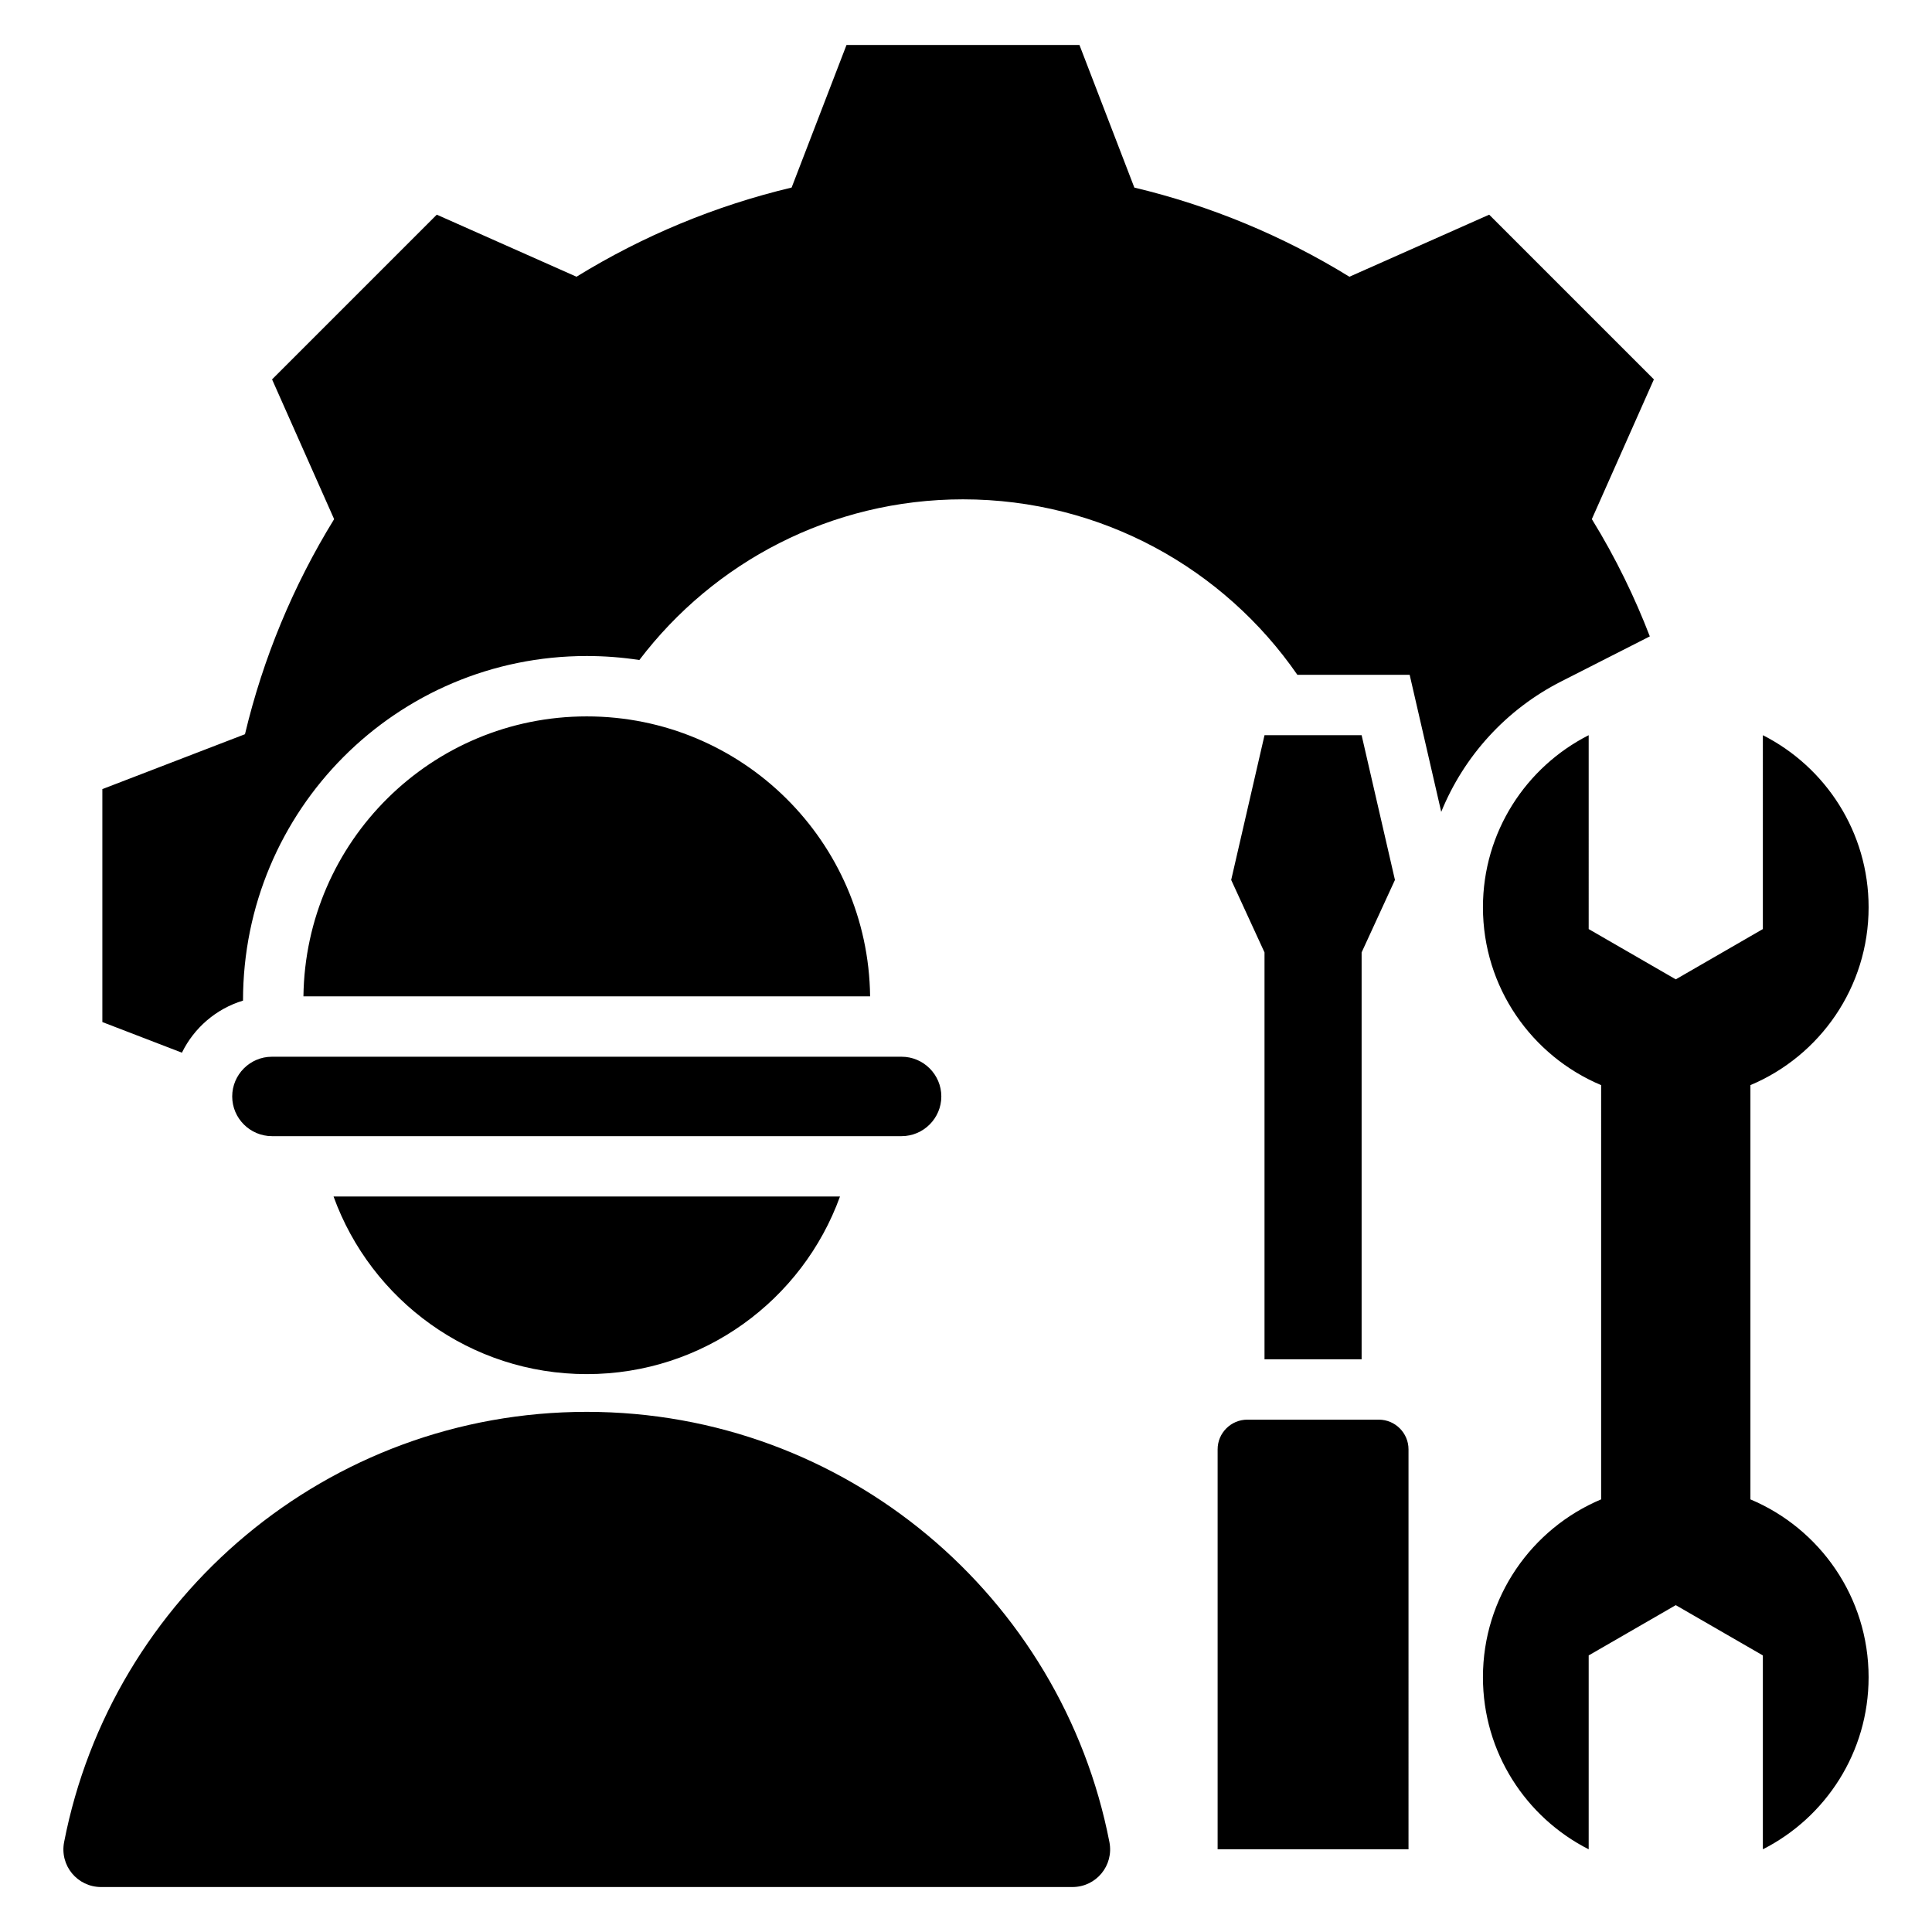
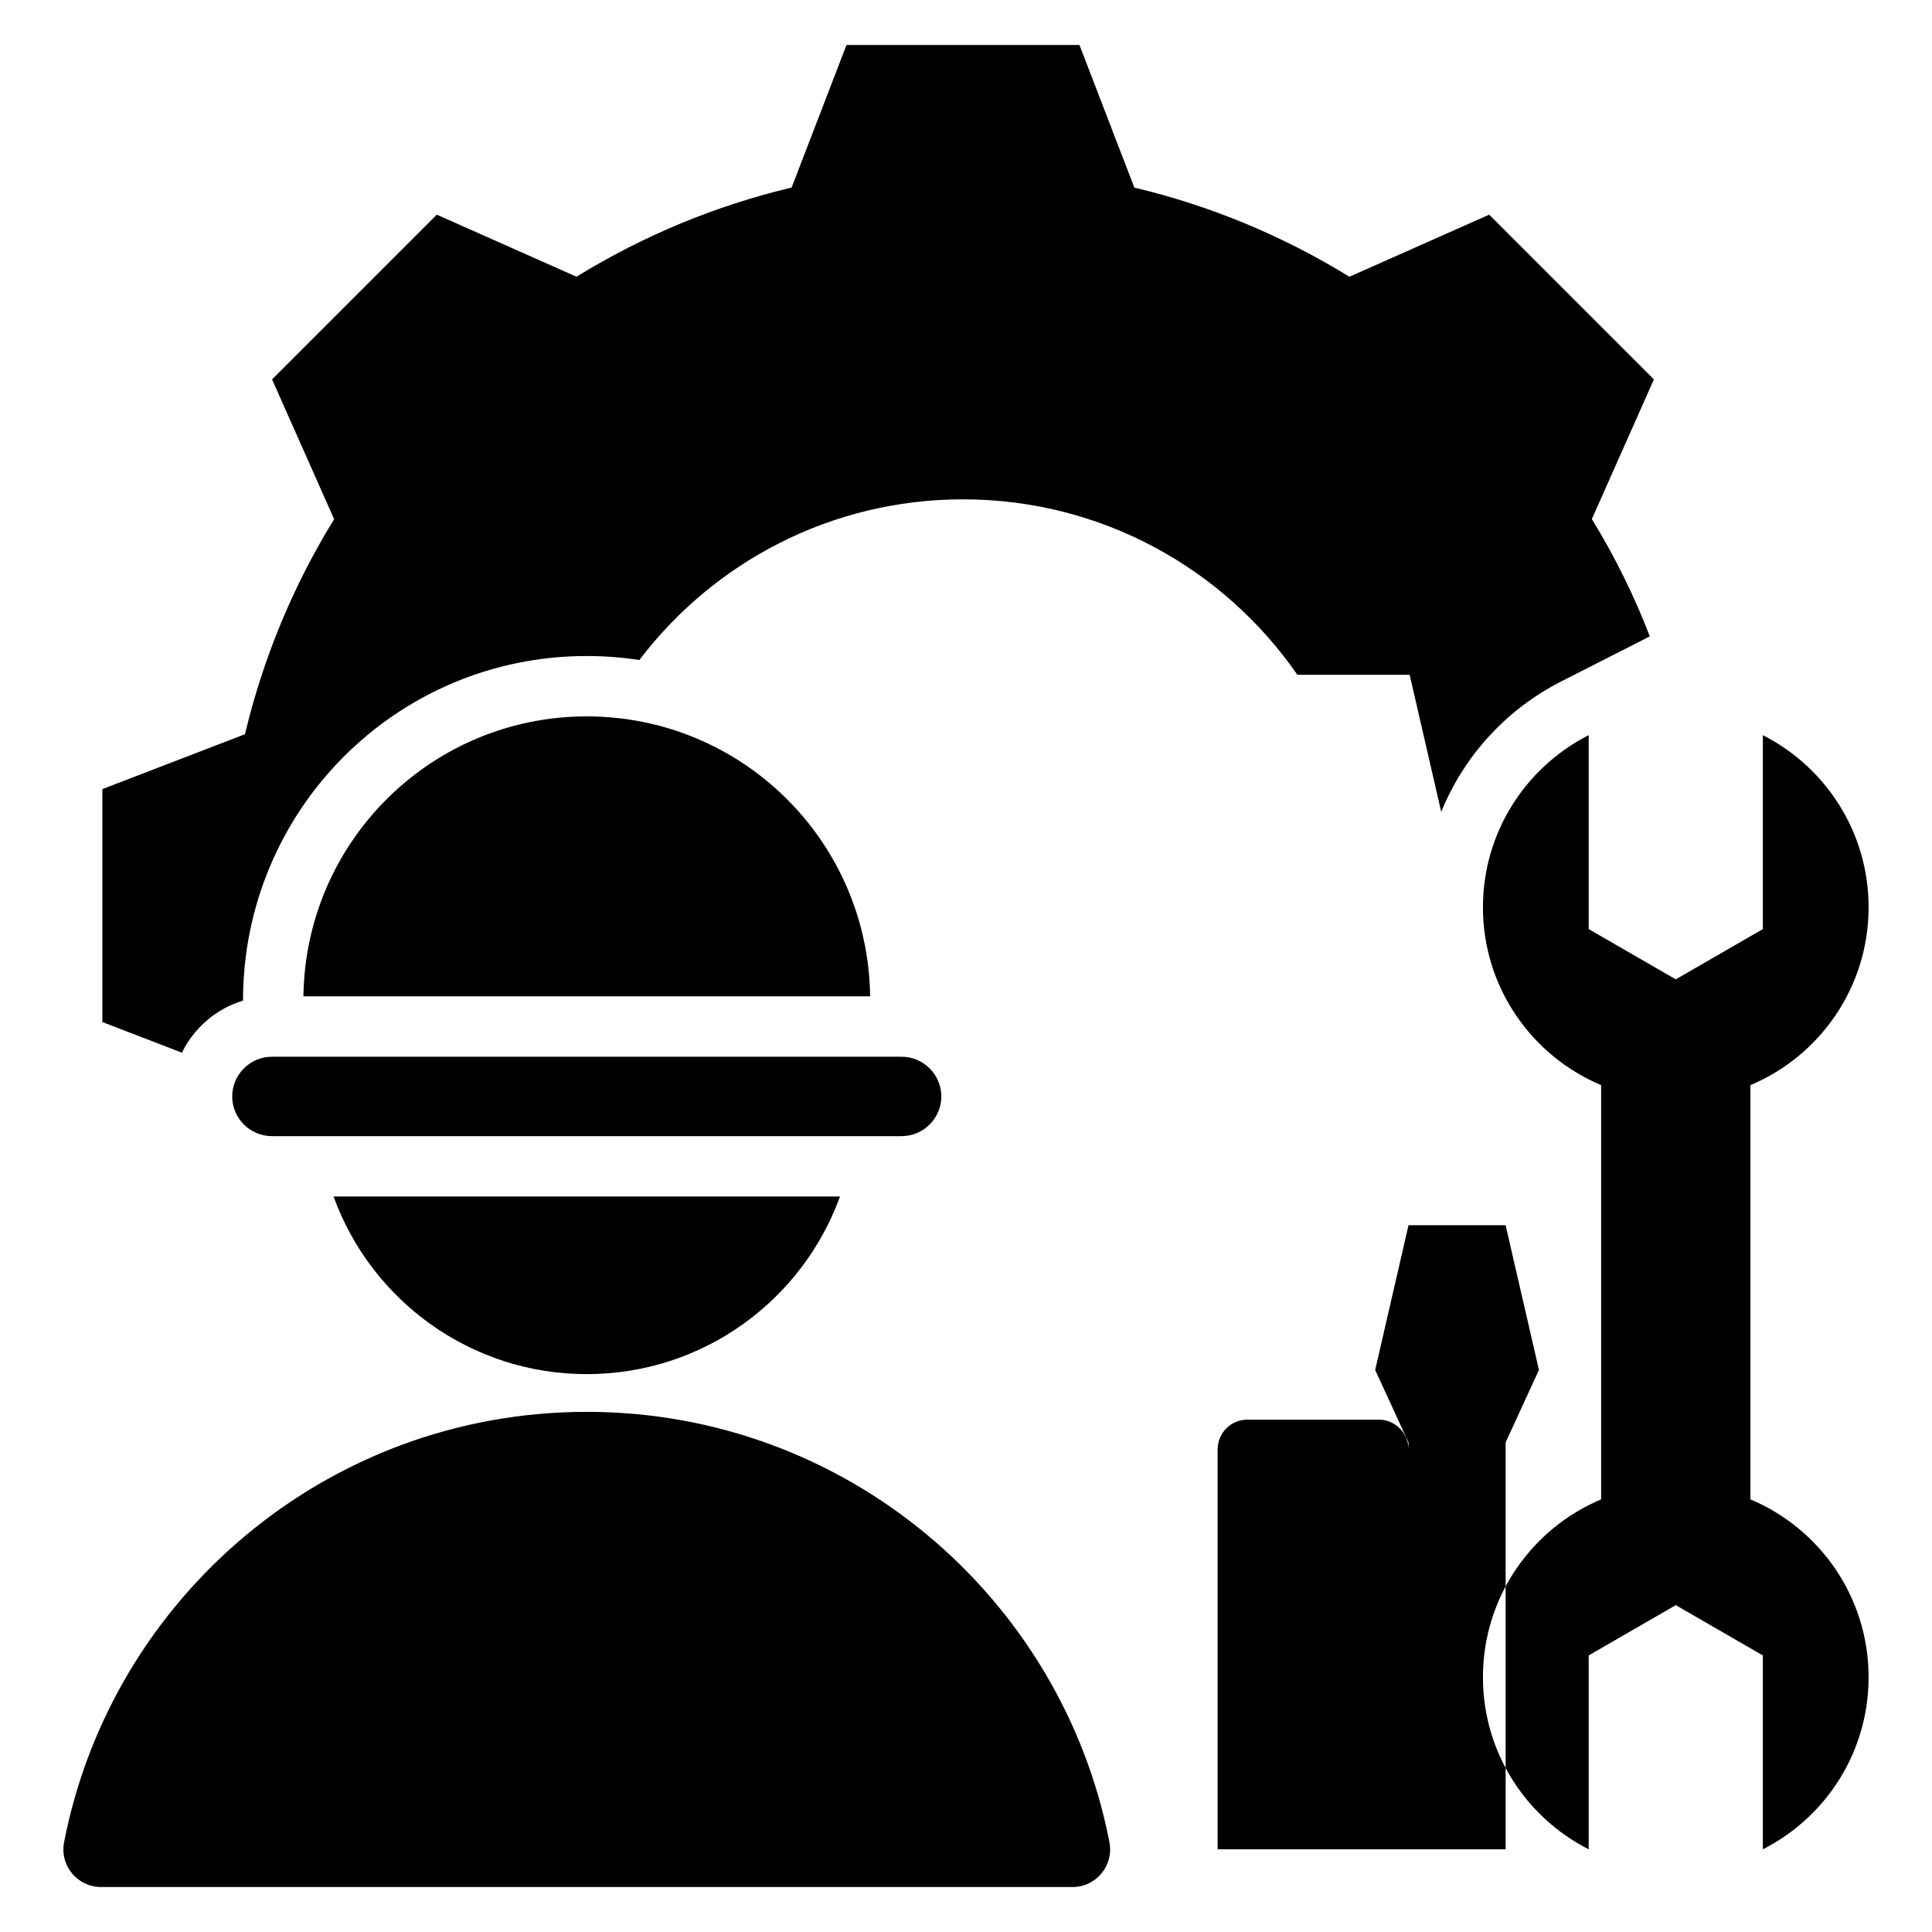
<svg xmlns="http://www.w3.org/2000/svg" id="Layer_1" height="512" viewBox="0 0 512 512" width="512">
-   <path clip-rule="evenodd" d="m424.318 287.57c-18.4-7.731-31.323-25.922-31.323-47.132.001-19.917 11.396-37.171 28.022-45.603l.001 51.379 23.079 13.325 23.079-13.325.001-51.379c16.626 8.431 28.022 25.686 28.022 45.603 0 21.21-12.922 39.401-31.323 47.132v109.78c18.401 7.731 31.323 25.922 31.322 47.131.001 19.919-11.396 37.172-28.022 45.603v-51.379l-23.079-13.325-23.079 13.325v51.378c-16.626-8.431-28.022-25.685-28.022-45.603-.001-21.209 12.921-39.4 31.322-47.131zm-376.107-8.597c3.215-6.582 9.077-11.647 16.189-13.798 0-50.418 40.619-91.323 91.099-91.323 4.738 0 9.391.362 13.934 1.059 19.662-25.873 50.759-42.581 85.767-42.581 36.749 0 69.194 18.407 88.619 46.506h29.757l8.363 36.318c5.999-14.745 17.161-27.143 31.842-34.588l23.436-11.918c-3.884-10.101-8.921-20.619-15.363-31.08l16.445-37.025-43.652-43.653-37.037 16.45c-17.626-10.852-36.859-18.836-56.997-23.628l-14.548-37.795h-61.732l-14.544 37.786c-20.143 4.792-39.383 12.776-57.012 23.634l-37.026-16.447-43.651 43.653 16.449 37.037c-10.853 17.626-18.837 36.86-23.629 56.997l-37.795 14.548v61.732zm23.849 1.073c-5.809 0-10.523 4.755-10.523 10.522 0 5.817 4.765 10.523 10.523 10.523h166.878c5.788 0 10.523-4.735 10.523-10.523s-4.736-10.522-10.523-10.522c-5.991 0-160.883 0-166.878 0zm83.44-90.194c41.21 0 74.603 33.136 75.088 74.195h-150.175c.53-41.07 33.906-74.195 75.087-74.195zm67.105 127.239c-9.935 27.449-36.229 47.064-67.105 47.064-30.877 0-57.17-19.615-67.105-47.064zm-195.794 182.993 257.375-.001c6.324 0 11.029-5.704 9.82-11.913-12.639-64.97-69.844-114.015-138.507-114.015-68.666 0-125.871 49.047-138.508 114.016-1.208 6.209 3.496 11.913 9.82 11.913zm346.458-10h-50.587v-106.002c0-4.322 3.536-7.858 7.858-7.858h34.871c4.322 0 7.858 3.536 7.858 7.858zm-38.161-129.859v-107.824l-8.832-19.208 8.832-38.357h25.734l8.832 38.357-8.832 19.209v107.824h-25.734z" fill-rule="evenodd" />
+   <path clip-rule="evenodd" d="m424.318 287.57c-18.4-7.731-31.323-25.922-31.323-47.132.001-19.917 11.396-37.171 28.022-45.603l.001 51.379 23.079 13.325 23.079-13.325.001-51.379c16.626 8.431 28.022 25.686 28.022 45.603 0 21.21-12.922 39.401-31.323 47.132v109.78c18.401 7.731 31.323 25.922 31.322 47.131.001 19.919-11.396 37.172-28.022 45.603v-51.379l-23.079-13.325-23.079 13.325v51.378c-16.626-8.431-28.022-25.685-28.022-45.603-.001-21.209 12.921-39.4 31.322-47.131zm-376.107-8.597c3.215-6.582 9.077-11.647 16.189-13.798 0-50.418 40.619-91.323 91.099-91.323 4.738 0 9.391.362 13.934 1.059 19.662-25.873 50.759-42.581 85.767-42.581 36.749 0 69.194 18.407 88.619 46.506h29.757l8.363 36.318c5.999-14.745 17.161-27.143 31.842-34.588l23.436-11.918c-3.884-10.101-8.921-20.619-15.363-31.08l16.445-37.025-43.652-43.653-37.037 16.45c-17.626-10.852-36.859-18.836-56.997-23.628l-14.548-37.795h-61.732l-14.544 37.786c-20.143 4.792-39.383 12.776-57.012 23.634l-37.026-16.447-43.651 43.653 16.449 37.037c-10.853 17.626-18.837 36.86-23.629 56.997l-37.795 14.548v61.732zm23.849 1.073c-5.809 0-10.523 4.755-10.523 10.522 0 5.817 4.765 10.523 10.523 10.523h166.878c5.788 0 10.523-4.735 10.523-10.523s-4.736-10.522-10.523-10.522c-5.991 0-160.883 0-166.878 0zm83.44-90.194c41.21 0 74.603 33.136 75.088 74.195h-150.175c.53-41.07 33.906-74.195 75.087-74.195zm67.105 127.239c-9.935 27.449-36.229 47.064-67.105 47.064-30.877 0-57.17-19.615-67.105-47.064zm-195.794 182.993 257.375-.001c6.324 0 11.029-5.704 9.82-11.913-12.639-64.97-69.844-114.015-138.507-114.015-68.666 0-125.871 49.047-138.508 114.016-1.208 6.209 3.496 11.913 9.82 11.913zm346.458-10h-50.587v-106.002c0-4.322 3.536-7.858 7.858-7.858h34.871c4.322 0 7.858 3.536 7.858 7.858zv-107.824l-8.832-19.208 8.832-38.357h25.734l8.832 38.357-8.832 19.209v107.824h-25.734z" fill-rule="evenodd" />
</svg>